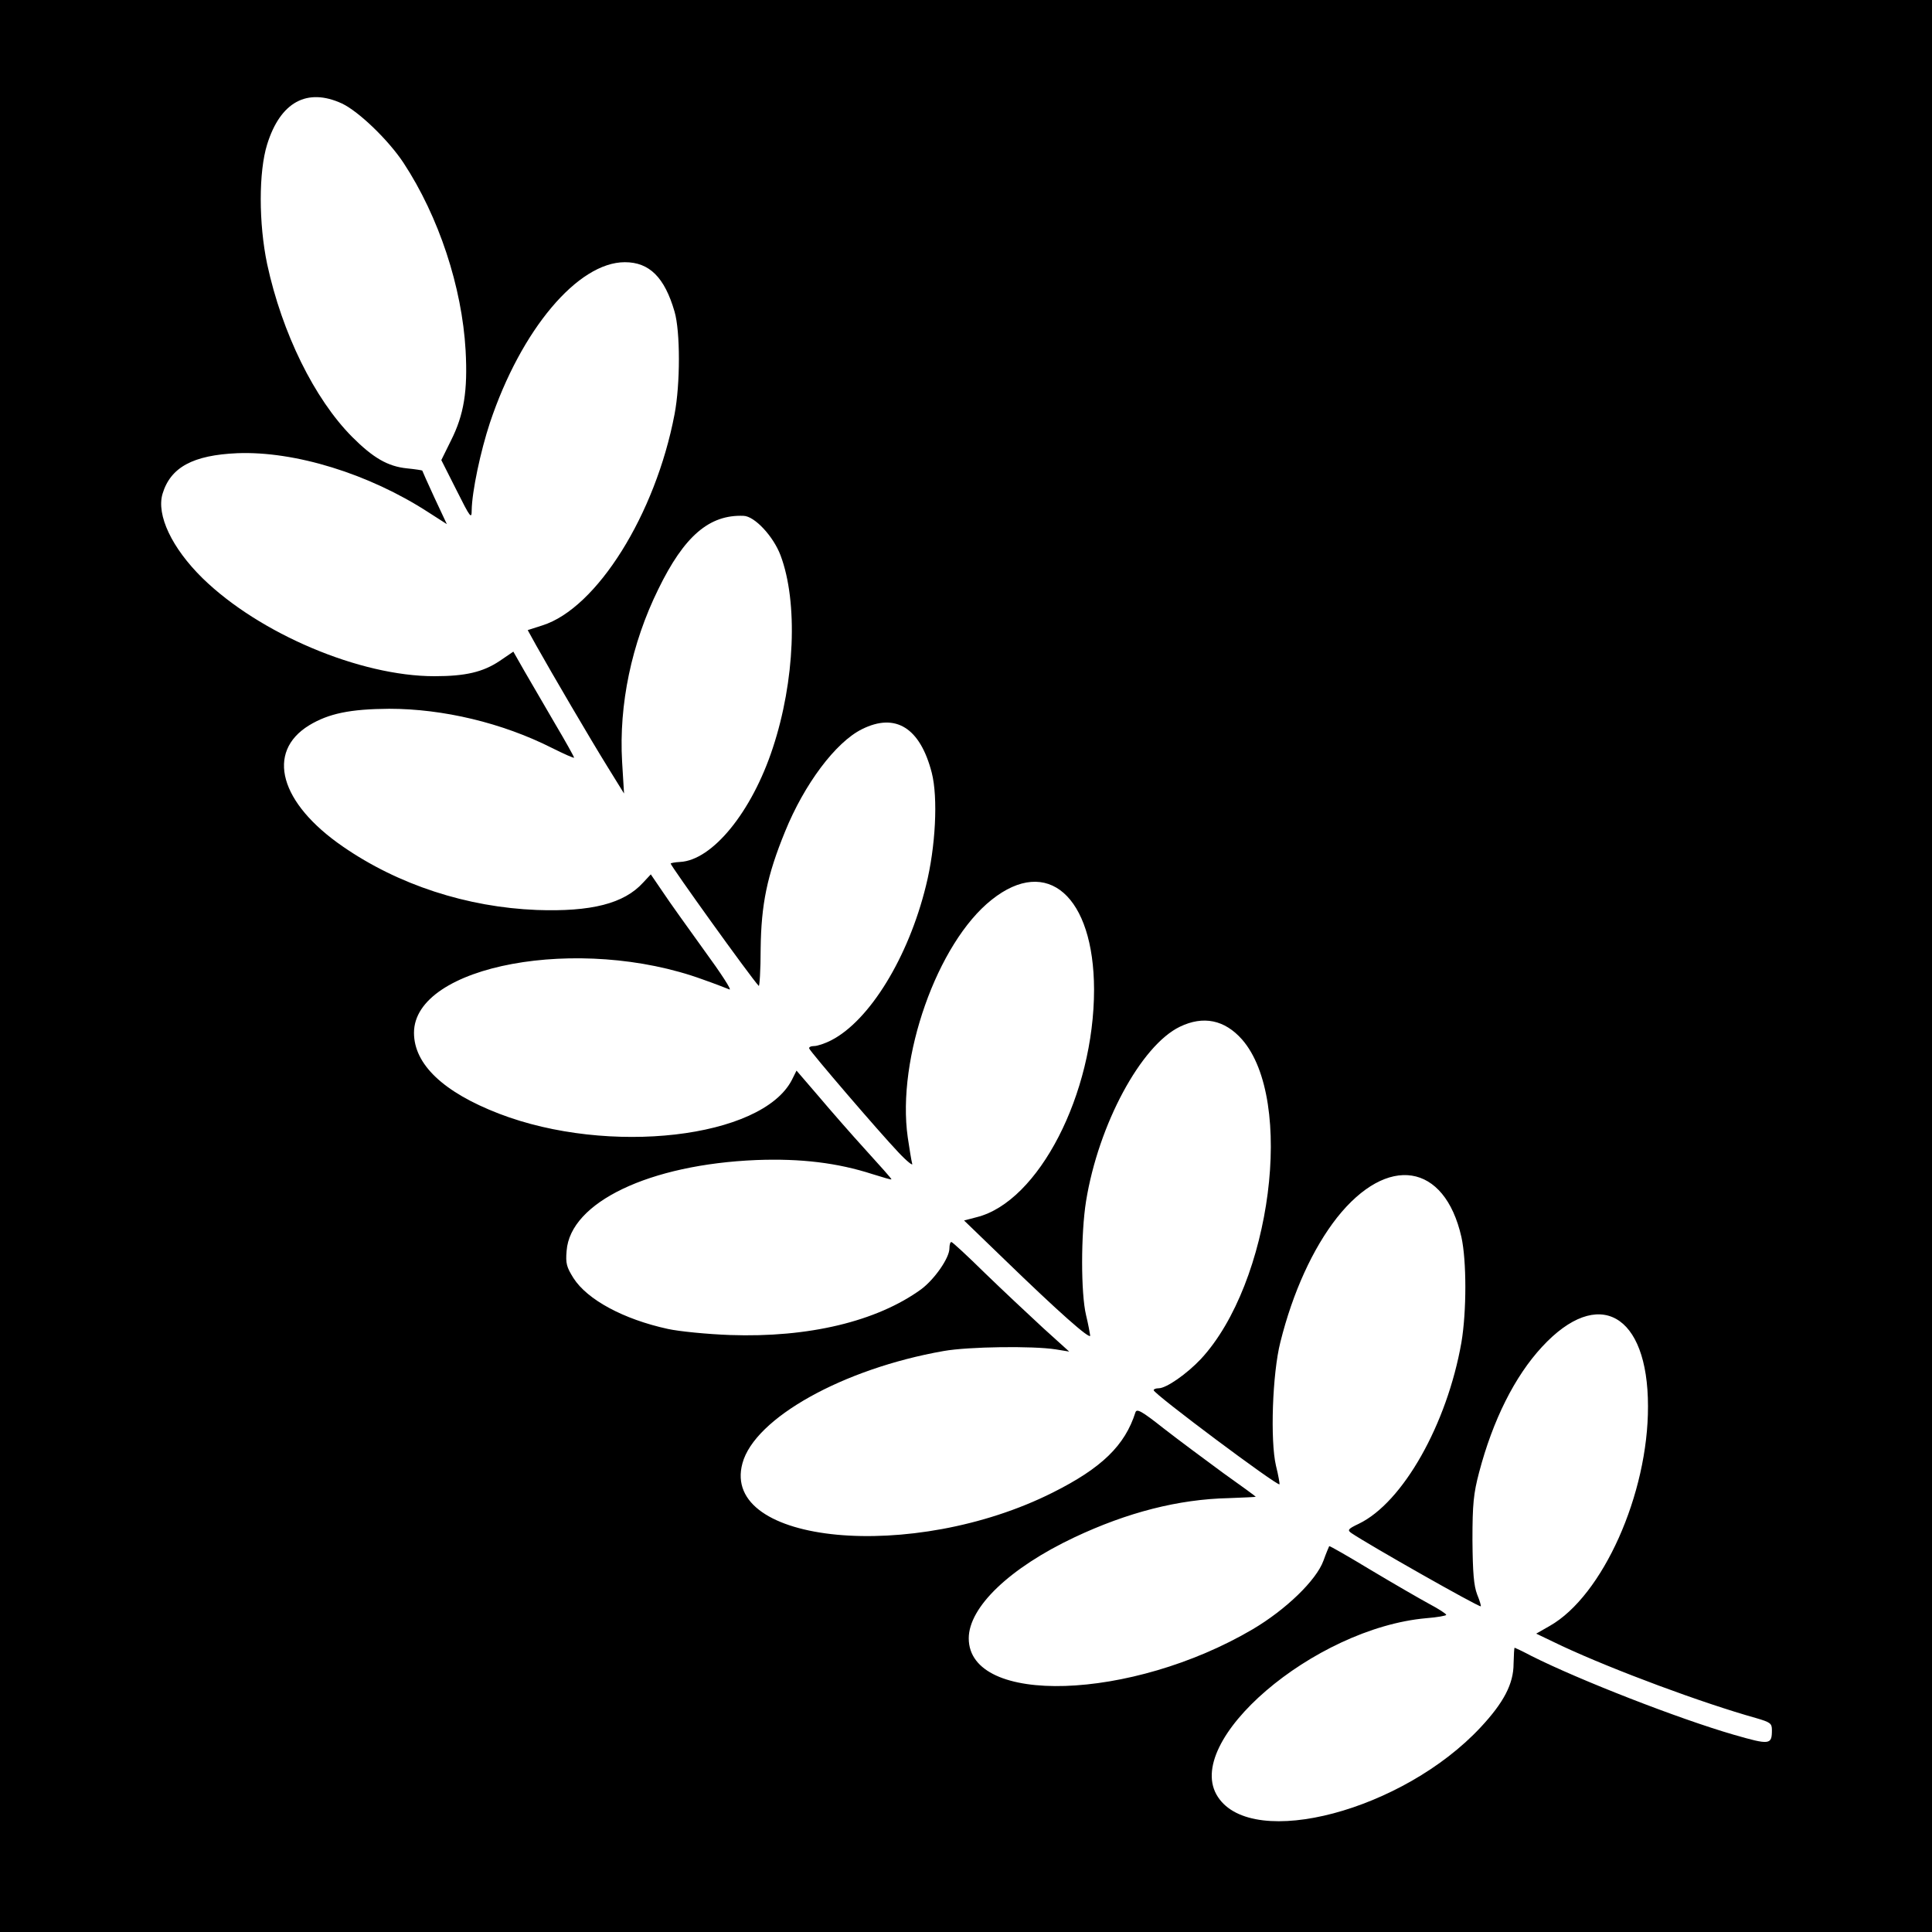
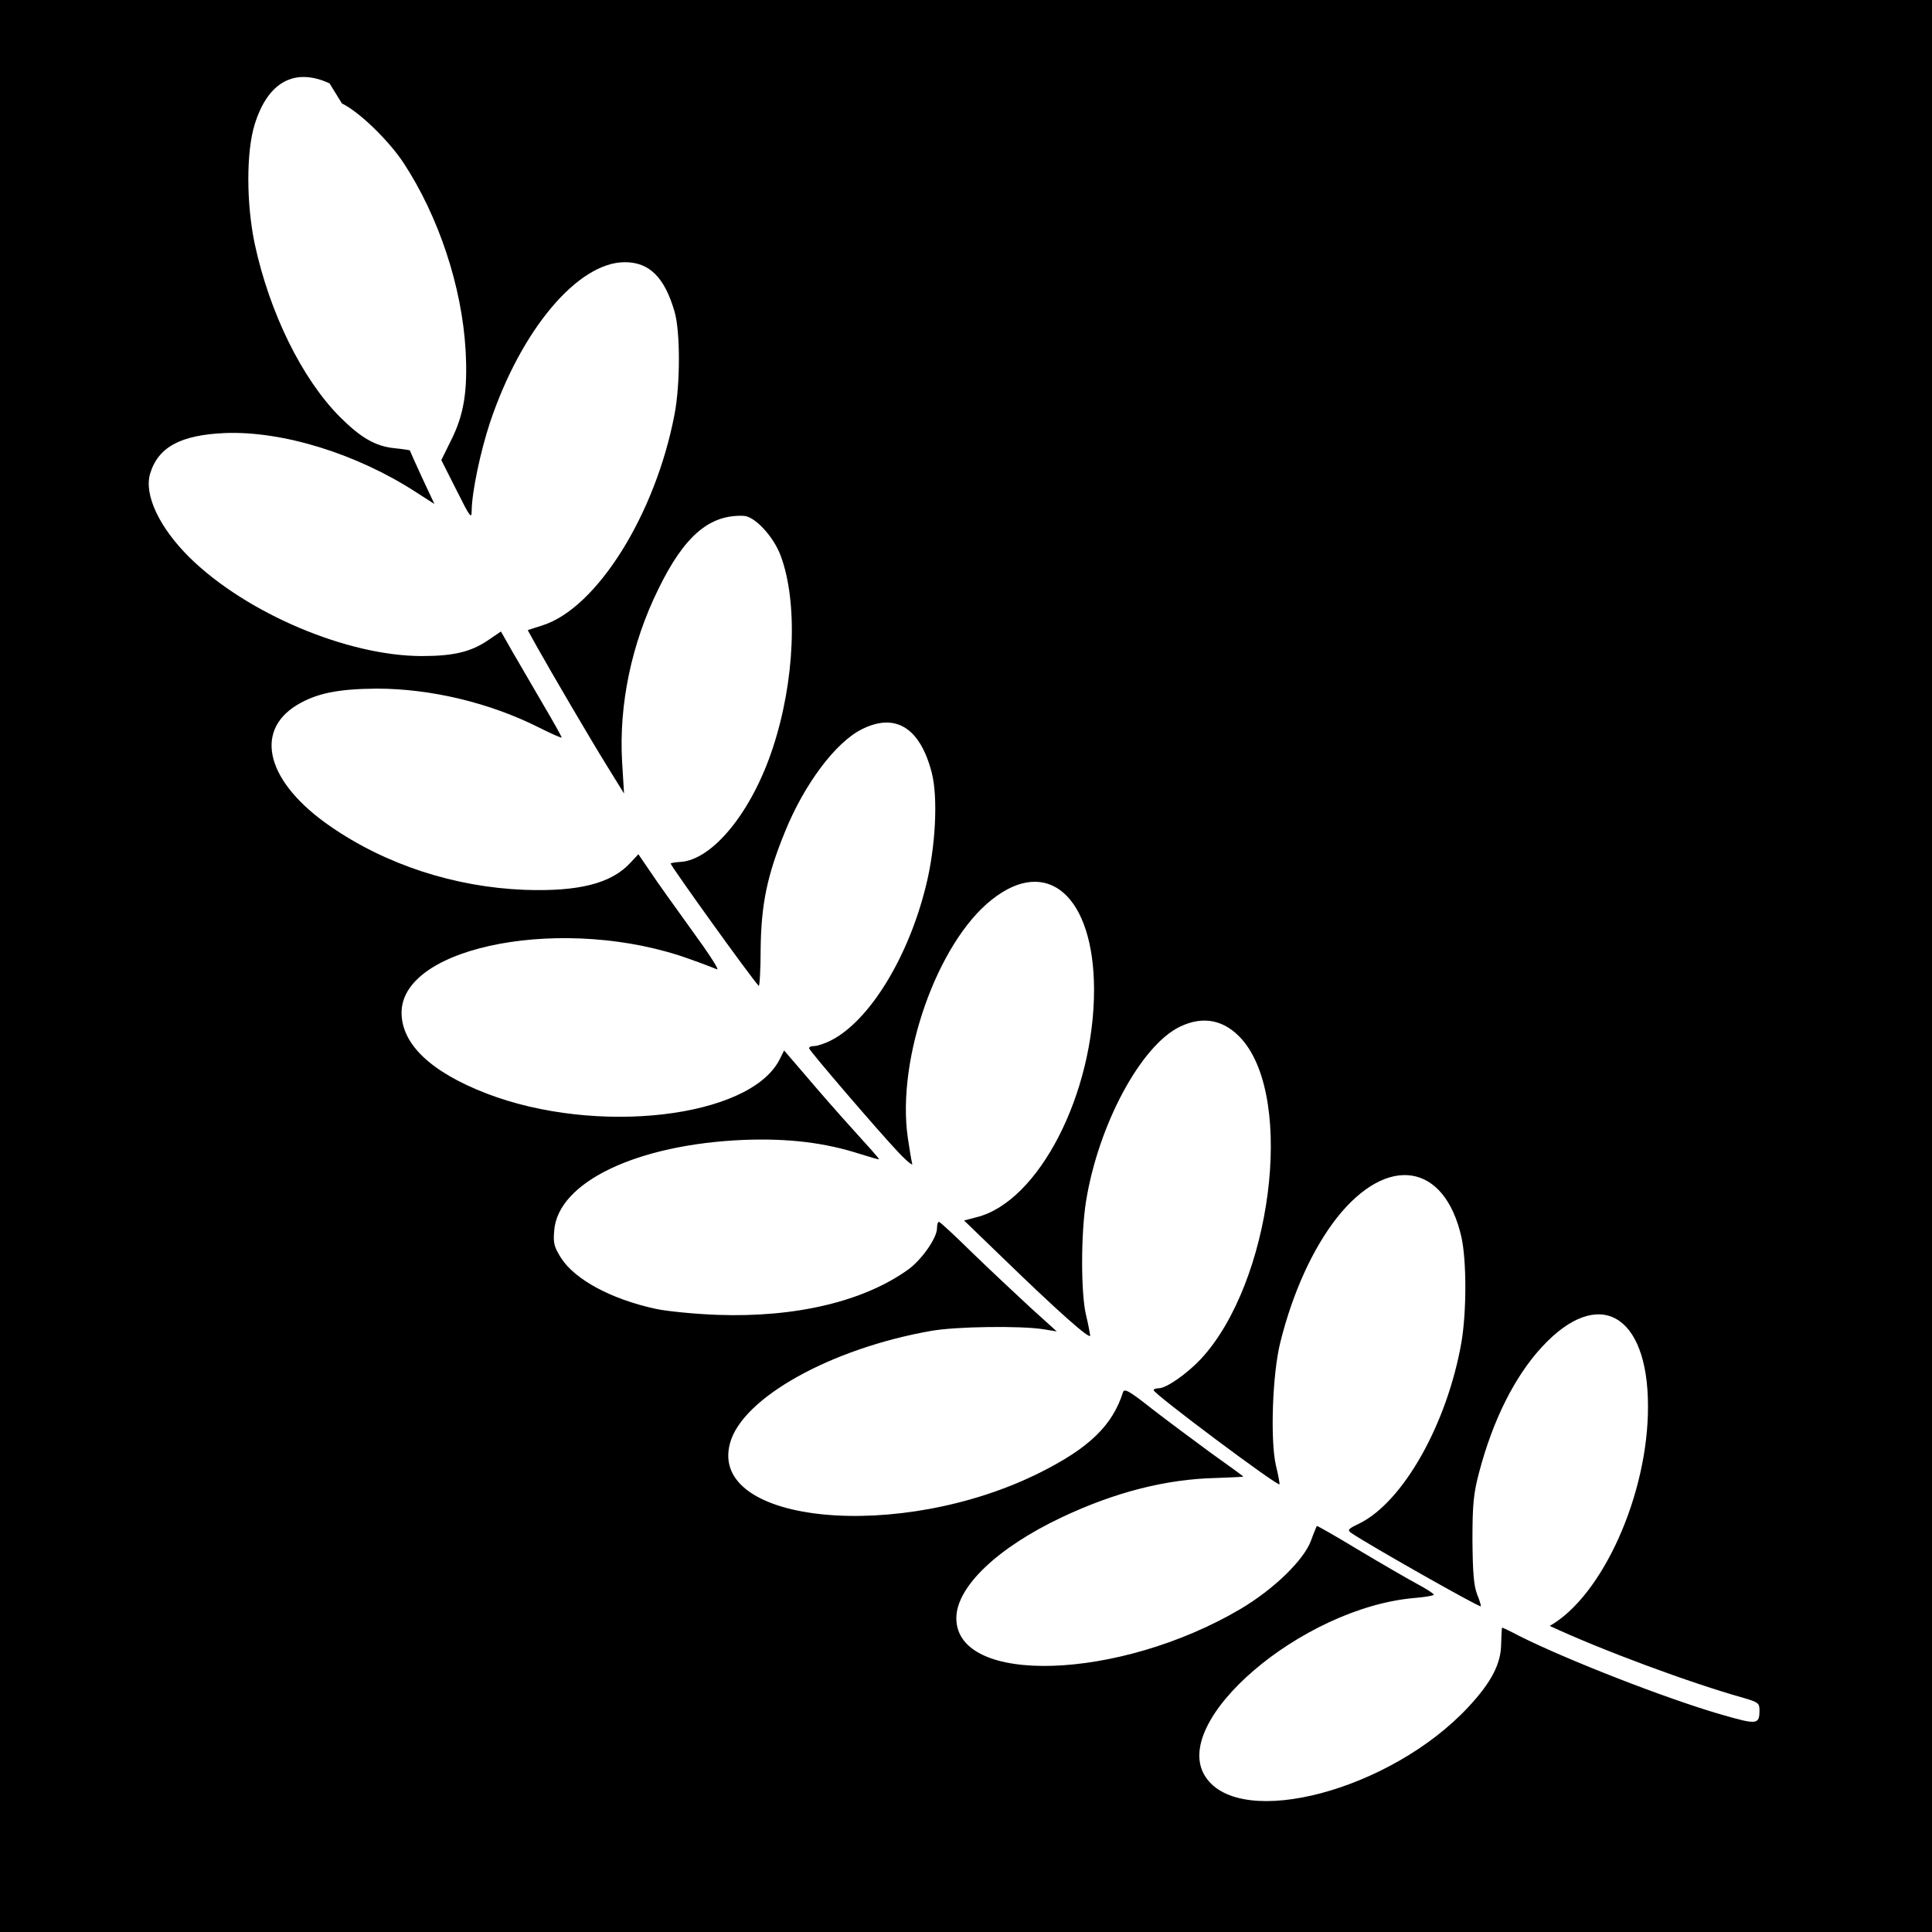
<svg xmlns="http://www.w3.org/2000/svg" version="1.0" width="700pt" height="700pt" viewBox="0 0 700 700" preserveAspectRatio="xMidYMid meet">
  <g transform="translate(0,700) scale(0.1,-0.1)" fill="#000000" stroke="none">
-     <path d="M0 3500 l0 -3500 3500 0 3500 0 0 3500 0 3500 -3500 0 -3500 0 0 -3500z m1239 3125 c61 -29 168 -132 223 -215 128 -195 212 -450 225 -680 8 -146 -6 -233 -53 -326 l-35 -71 55 -109 c50 -100 55 -106 55 -73 1 68 32 214 66 317 113 338 319 582 489 582 89 0 144 -55 180 -179 21 -72 21 -262 0 -372 -69 -363 -282 -703 -479 -765 l-53 -17 31 -56 c56 -100 196 -339 258 -439 l60 -97 -7 115 c-12 207 34 428 131 625 94 193 185 271 309 266 40 -1 108 -74 134 -143 64 -170 52 -456 -28 -698 -76 -232 -219 -407 -336 -413 -19 -1 -34 -4 -34 -6 0 -8 286 -407 319 -443 3 -4 7 57 7 135 2 160 23 264 88 423 70 173 184 325 279 372 122 61 211 5 253 -158 23 -90 14 -269 -21 -409 -64 -261 -205 -489 -343 -560 -23 -12 -51 -21 -62 -21 -12 0 -20 -4 -18 -9 4 -12 251 -300 323 -376 31 -33 54 -51 50 -41 -3 11 -10 54 -16 95 -41 286 107 705 304 861 202 161 370 13 371 -325 0 -379 -201 -769 -425 -825 l-46 -12 146 -141 c195 -189 311 -292 311 -276 -1 8 -7 41 -15 74 -19 79 -19 294 0 413 45 278 199 564 340 632 85 41 162 25 225 -46 192 -219 106 -883 -149 -1158 -51 -54 -125 -106 -153 -106 -10 0 -18 -3 -18 -7 1 -14 448 -348 456 -341 1 2 -4 32 -13 68 -21 90 -13 333 16 447 45 181 118 340 205 451 183 231 390 199 451 -70 19 -86 19 -270 0 -382 -52 -296 -212 -580 -372 -657 -40 -19 -42 -23 -26 -34 62 -42 455 -265 468 -265 2 0 -3 19 -13 43 -12 32 -16 77 -17 197 0 131 4 169 24 245 50 190 129 348 228 455 204 221 384 121 384 -215 1 -318 -164 -687 -356 -796 l-49 -28 94 -45 c189 -88 510 -207 703 -261 51 -15 57 -19 57 -43 0 -54 -7 -55 -139 -17 -200 58 -559 198 -732 285 -32 17 -60 30 -61 30 -2 0 -3 -26 -4 -58 0 -73 -36 -141 -119 -230 -281 -302 -825 -446 -952 -253 -133 200 347 612 755 648 39 3 72 9 72 12 0 4 -28 22 -62 40 -35 19 -130 74 -212 123 -81 49 -149 88 -150 86 -1 -2 -11 -25 -21 -53 -26 -71 -136 -177 -256 -248 -440 -259 -1029 -278 -1029 -33 0 113 148 255 383 366 191 90 376 138 559 142 54 2 98 4 98 5 0 1 -53 40 -118 86 -64 47 -161 119 -215 161 -81 64 -98 73 -103 59 -38 -120 -122 -202 -300 -291 -506 -254 -1204 -188 -1124 106 44 164 365 343 729 407 90 16 323 19 406 6 l49 -8 -94 85 c-52 48 -147 137 -211 199 -63 62 -118 113 -122 113 -4 0 -7 -10 -7 -23 0 -35 -54 -112 -102 -148 -161 -117 -409 -176 -693 -166 -82 3 -184 13 -225 22 -161 35 -292 106 -342 184 -25 40 -29 53 -25 99 13 176 300 313 688 329 161 6 293 -10 420 -51 38 -12 69 -21 69 -19 0 3 -42 50 -93 106 -51 56 -128 144 -171 195 l-80 93 -17 -34 c-109 -211 -664 -275 -1061 -122 -202 78 -308 179 -308 293 0 245 601 356 1047 193 43 -15 86 -32 96 -36 10 -4 -31 59 -91 141 -59 82 -128 178 -151 213 l-43 63 -28 -30 c-69 -76 -188 -106 -385 -99 -253 10 -502 91 -703 230 -228 157 -280 342 -122 439 71 43 149 59 290 60 195 0 410 -51 590 -142 44 -22 80 -38 80 -35 0 3 -31 59 -69 123 -37 64 -87 149 -110 189 l-41 72 -50 -34 c-60 -40 -123 -55 -236 -55 -270 0 -634 154 -840 355 -111 109 -168 229 -145 306 29 96 110 140 271 147 208 8 476 -74 692 -214 l67 -43 -45 96 c-24 52 -44 97 -44 98 0 1 -25 5 -55 8 -70 7 -123 38 -199 114 -137 138 -254 376 -308 626 -31 148 -31 335 0 434 48 154 145 206 271 148z" />
+     <path d="M0 3500 l0 -3500 3500 0 3500 0 0 3500 0 3500 -3500 0 -3500 0 0 -3500z m1239 3125 c61 -29 168 -132 223 -215 128 -195 212 -450 225 -680 8 -146 -6 -233 -53 -326 l-35 -71 55 -109 c50 -100 55 -106 55 -73 1 68 32 214 66 317 113 338 319 582 489 582 89 0 144 -55 180 -179 21 -72 21 -262 0 -372 -69 -363 -282 -703 -479 -765 l-53 -17 31 -56 c56 -100 196 -339 258 -439 l60 -97 -7 115 c-12 207 34 428 131 625 94 193 185 271 309 266 40 -1 108 -74 134 -143 64 -170 52 -456 -28 -698 -76 -232 -219 -407 -336 -413 -19 -1 -34 -4 -34 -6 0 -8 286 -407 319 -443 3 -4 7 57 7 135 2 160 23 264 88 423 70 173 184 325 279 372 122 61 211 5 253 -158 23 -90 14 -269 -21 -409 -64 -261 -205 -489 -343 -560 -23 -12 -51 -21 -62 -21 -12 0 -20 -4 -18 -9 4 -12 251 -300 323 -376 31 -33 54 -51 50 -41 -3 11 -10 54 -16 95 -41 286 107 705 304 861 202 161 370 13 371 -325 0 -379 -201 -769 -425 -825 l-46 -12 146 -141 c195 -189 311 -292 311 -276 -1 8 -7 41 -15 74 -19 79 -19 294 0 413 45 278 199 564 340 632 85 41 162 25 225 -46 192 -219 106 -883 -149 -1158 -51 -54 -125 -106 -153 -106 -10 0 -18 -3 -18 -7 1 -14 448 -348 456 -341 1 2 -4 32 -13 68 -21 90 -13 333 16 447 45 181 118 340 205 451 183 231 390 199 451 -70 19 -86 19 -270 0 -382 -52 -296 -212 -580 -372 -657 -40 -19 -42 -23 -26 -34 62 -42 455 -265 468 -265 2 0 -3 19 -13 43 -12 32 -16 77 -17 197 0 131 4 169 24 245 50 190 129 348 228 455 204 221 384 121 384 -215 1 -318 -164 -687 -356 -796 c189 -88 510 -207 703 -261 51 -15 57 -19 57 -43 0 -54 -7 -55 -139 -17 -200 58 -559 198 -732 285 -32 17 -60 30 -61 30 -2 0 -3 -26 -4 -58 0 -73 -36 -141 -119 -230 -281 -302 -825 -446 -952 -253 -133 200 347 612 755 648 39 3 72 9 72 12 0 4 -28 22 -62 40 -35 19 -130 74 -212 123 -81 49 -149 88 -150 86 -1 -2 -11 -25 -21 -53 -26 -71 -136 -177 -256 -248 -440 -259 -1029 -278 -1029 -33 0 113 148 255 383 366 191 90 376 138 559 142 54 2 98 4 98 5 0 1 -53 40 -118 86 -64 47 -161 119 -215 161 -81 64 -98 73 -103 59 -38 -120 -122 -202 -300 -291 -506 -254 -1204 -188 -1124 106 44 164 365 343 729 407 90 16 323 19 406 6 l49 -8 -94 85 c-52 48 -147 137 -211 199 -63 62 -118 113 -122 113 -4 0 -7 -10 -7 -23 0 -35 -54 -112 -102 -148 -161 -117 -409 -176 -693 -166 -82 3 -184 13 -225 22 -161 35 -292 106 -342 184 -25 40 -29 53 -25 99 13 176 300 313 688 329 161 6 293 -10 420 -51 38 -12 69 -21 69 -19 0 3 -42 50 -93 106 -51 56 -128 144 -171 195 l-80 93 -17 -34 c-109 -211 -664 -275 -1061 -122 -202 78 -308 179 -308 293 0 245 601 356 1047 193 43 -15 86 -32 96 -36 10 -4 -31 59 -91 141 -59 82 -128 178 -151 213 l-43 63 -28 -30 c-69 -76 -188 -106 -385 -99 -253 10 -502 91 -703 230 -228 157 -280 342 -122 439 71 43 149 59 290 60 195 0 410 -51 590 -142 44 -22 80 -38 80 -35 0 3 -31 59 -69 123 -37 64 -87 149 -110 189 l-41 72 -50 -34 c-60 -40 -123 -55 -236 -55 -270 0 -634 154 -840 355 -111 109 -168 229 -145 306 29 96 110 140 271 147 208 8 476 -74 692 -214 l67 -43 -45 96 c-24 52 -44 97 -44 98 0 1 -25 5 -55 8 -70 7 -123 38 -199 114 -137 138 -254 376 -308 626 -31 148 -31 335 0 434 48 154 145 206 271 148z" />
  </g>
</svg>